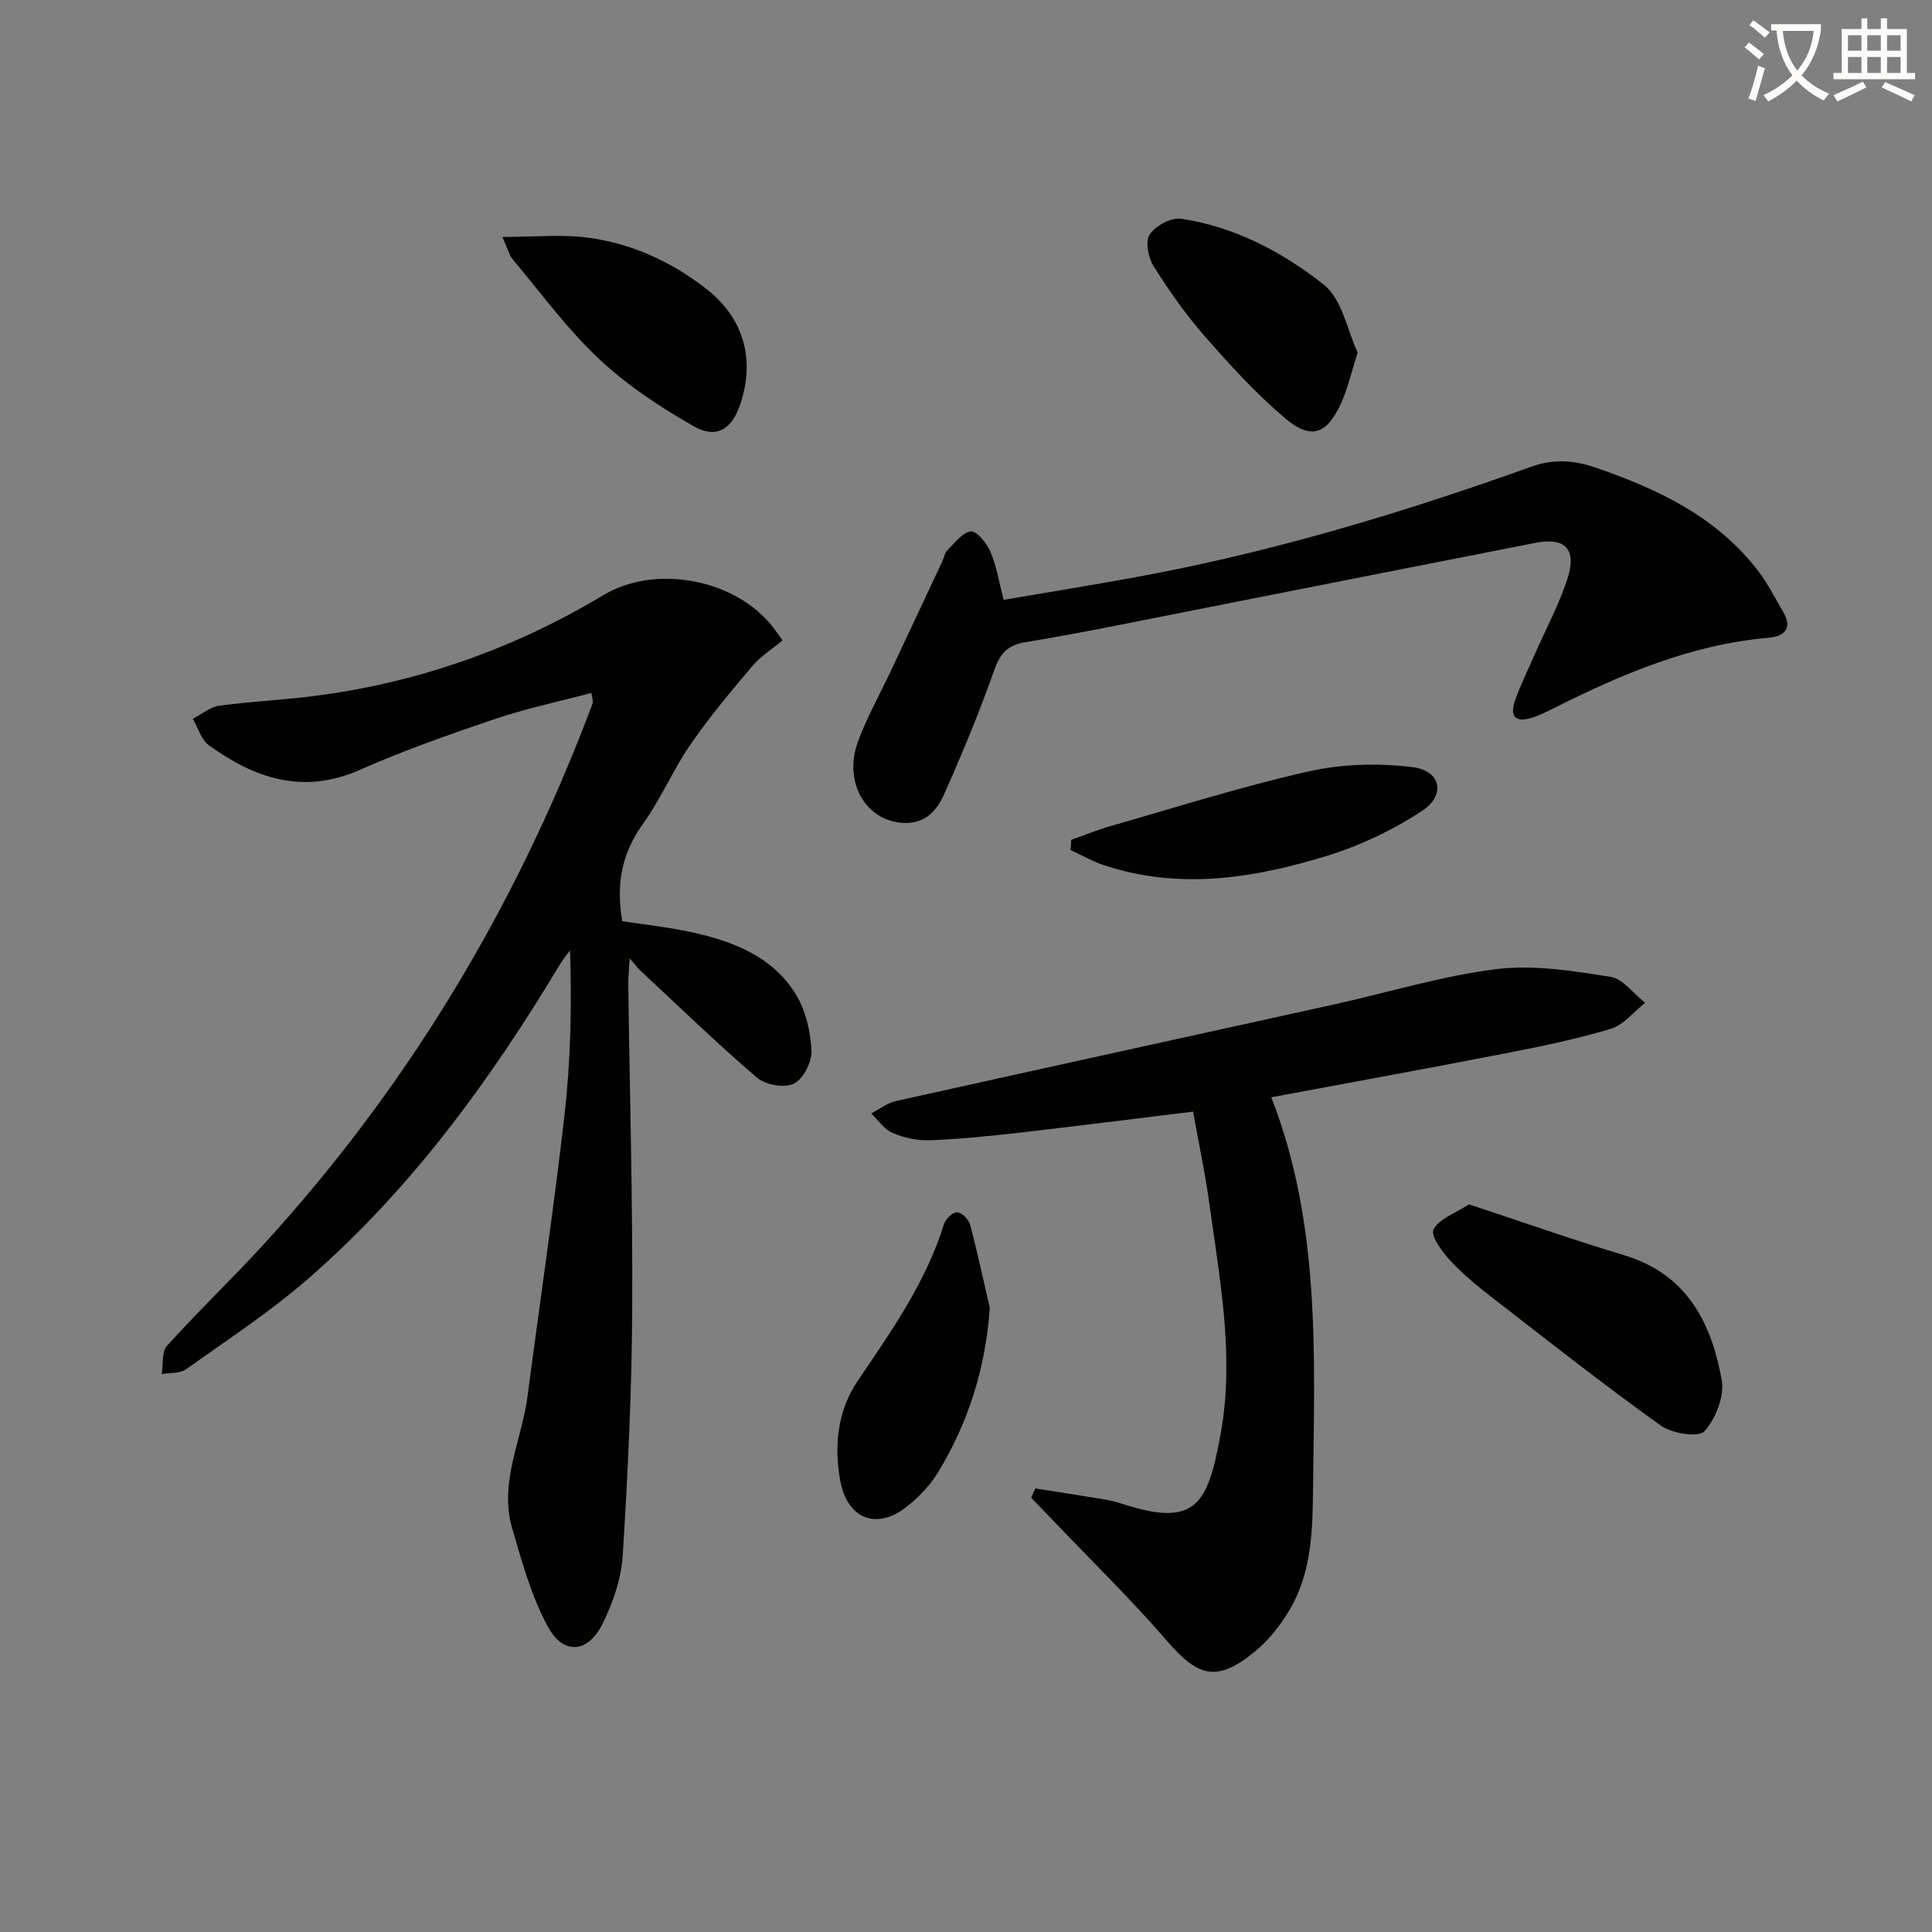
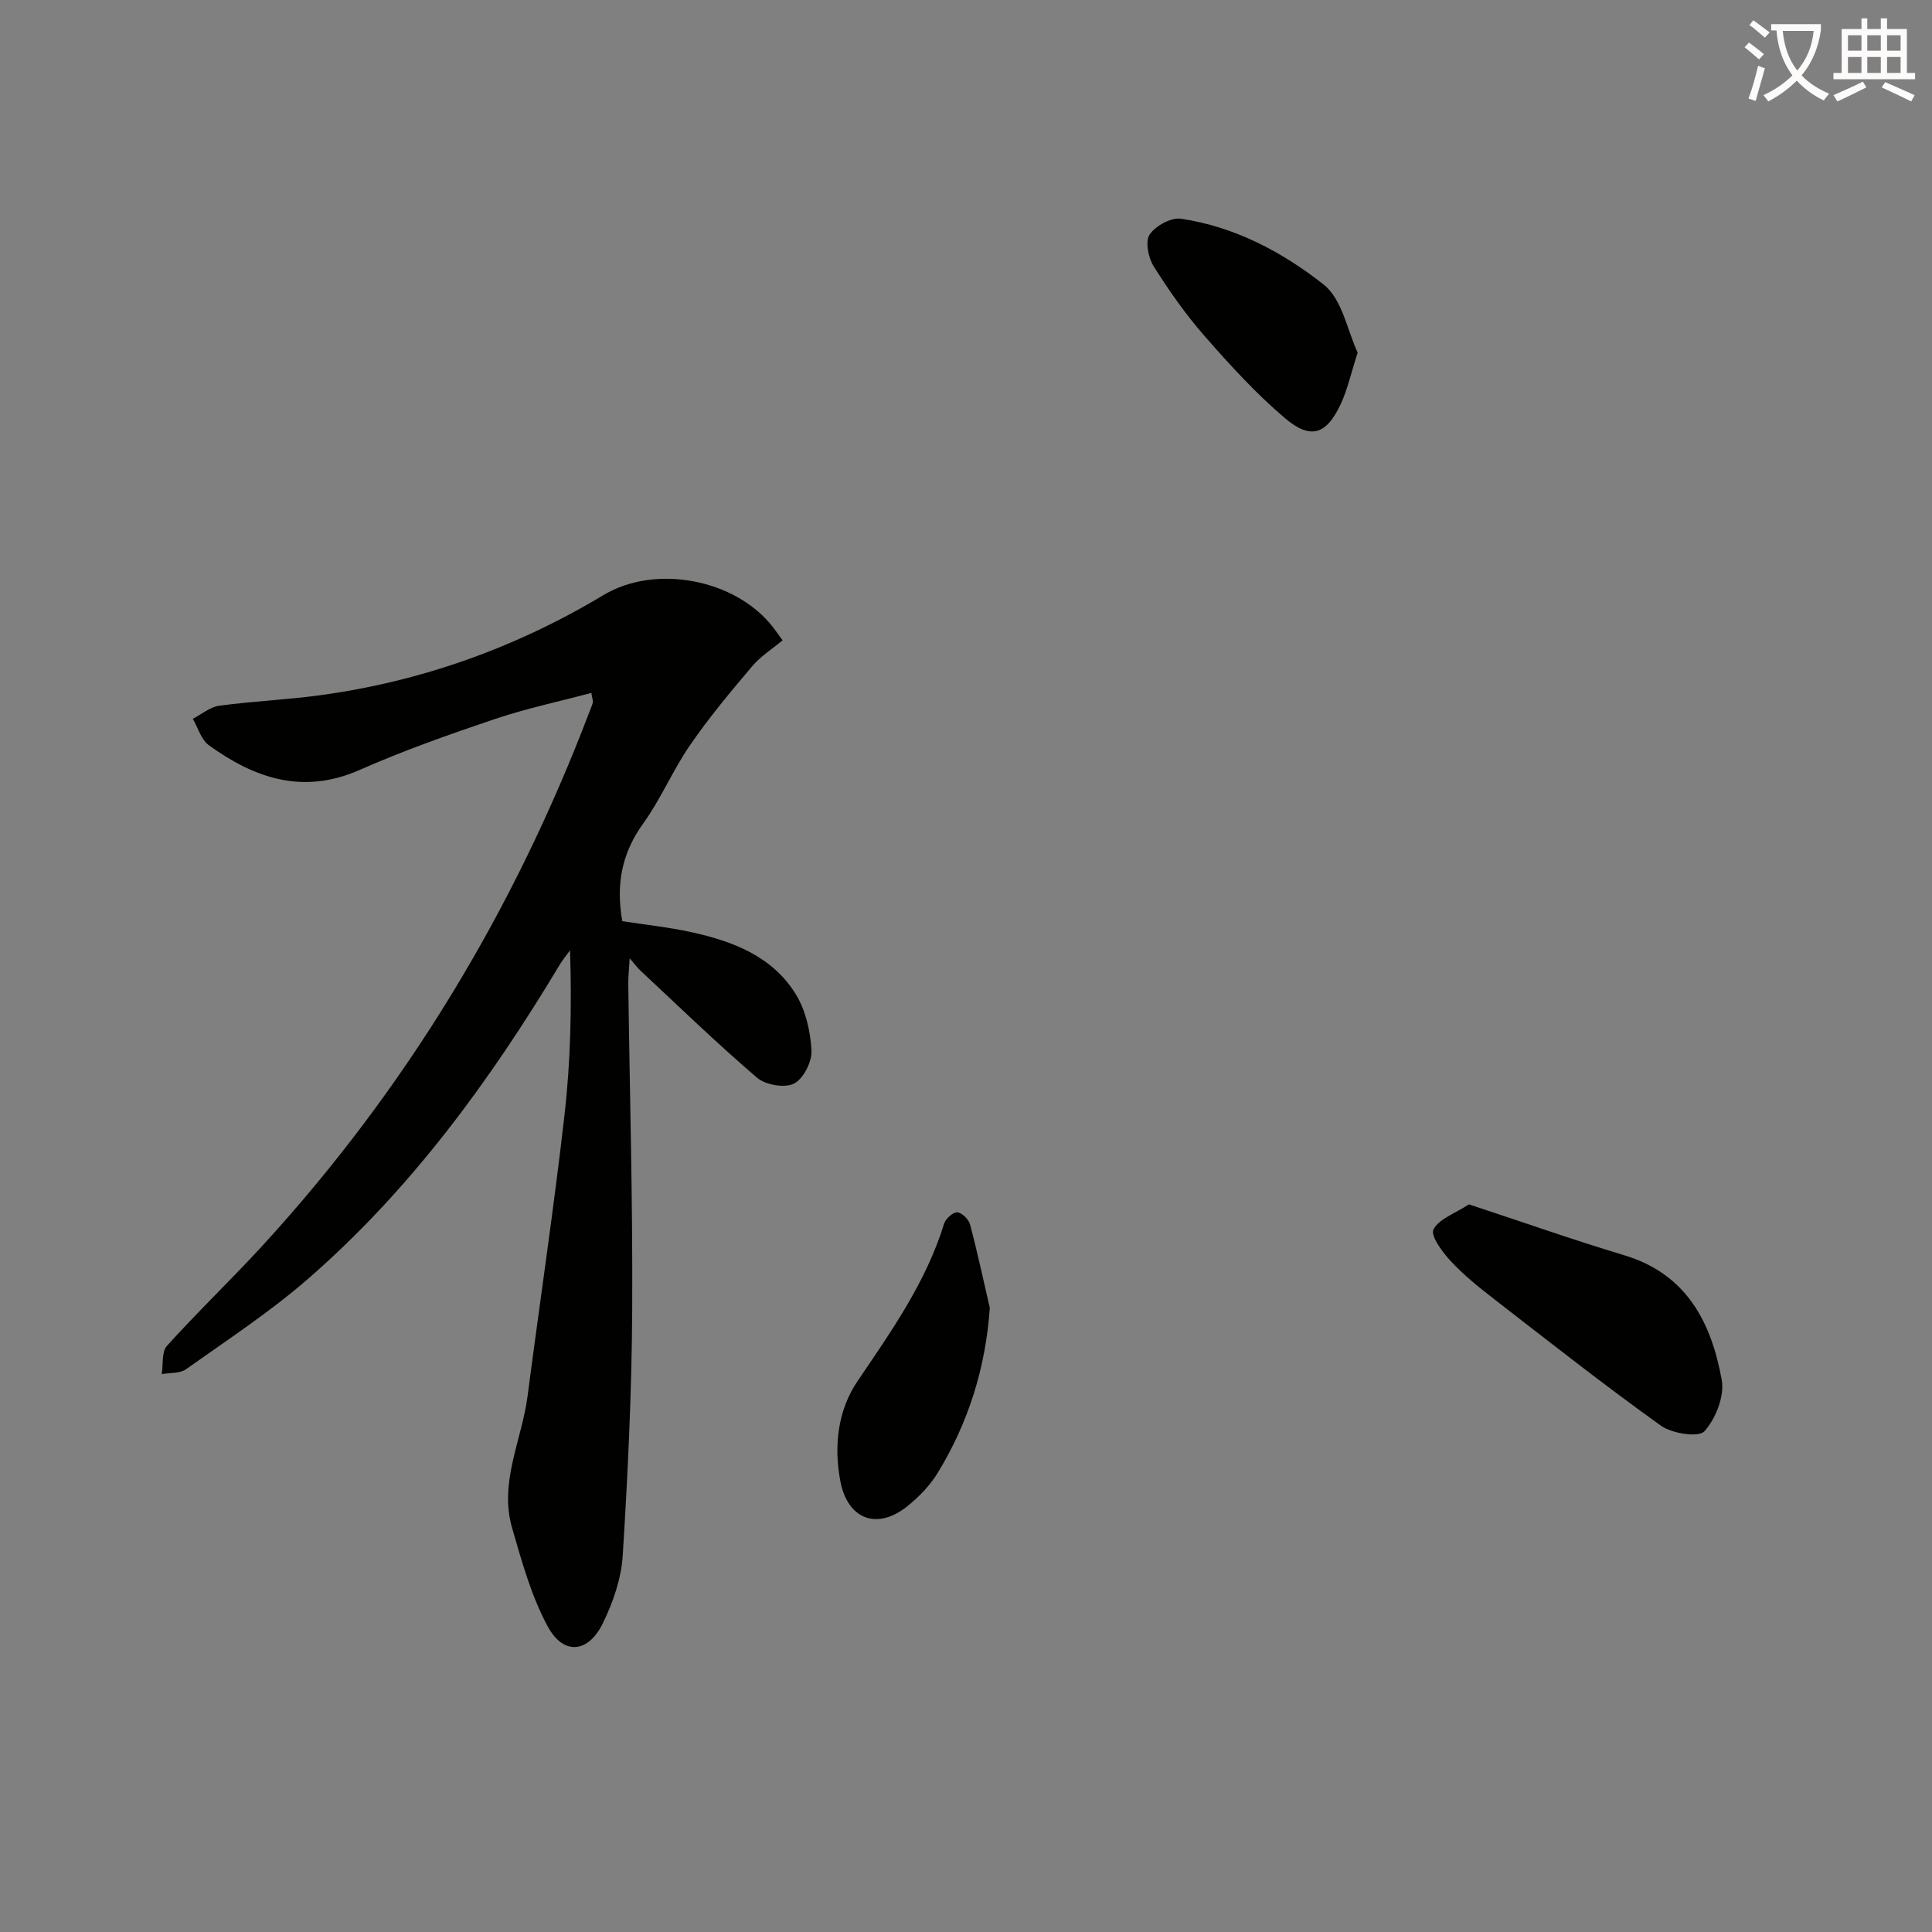
<svg xmlns="http://www.w3.org/2000/svg" enable-background="new 0 0 400 400" viewBox="0 0 400 400">
  <rect x="0" y="0" width="400" height="400" fill="#808080" stroke="none" />
  <path d="m362.1 8.8c1.1.8 2.1 1.6 3.1 2.4l-1 1.1c-1.3-1.1-2.3-2-3-2.5zm1.9 4.8c.5.2.9.4 1.4.5-.6 2.3-1.3 4.5-1.9 6.8l-1.5-.5c.8-2.1 1.4-4.3 2-6.8zm-1-9.4c1.3.9 2.4 1.8 3.4 2.5l-1 1.1c-1.4-1.2-2.4-2.1-3.2-2.6zm3.7 2.2v-1.4h10.3v1.2c-.5 3.6-1.8 6.8-4 9.4 1.5 1.6 3.4 2.8 5.7 3.8-.3.4-.7.8-1.1 1.4-2.3-1.1-4.1-2.5-5.6-4.1-1.6 1.6-3.6 3.1-5.9 4.3-.3-.5-.7-.9-1-1.3 2.4-1.1 4.4-2.5 6-4.1-1.9-2.5-3-5.6-3.3-9.3h-1.1zm8.8 0h-6.4c.3 3.3 1.3 6 3 8.2 2-2.3 3.1-5.1 3.4-8.2z" fill="#fcfbfa" />
  <path d="m385.3 3.8h1.3v2.2h2.8v-2.2h1.3v2.2h4.1v9.1h1.7v1.3h-16.9v-1.3h1.7v-9.1h4.1v-2.2zm.4 13.1.7 1.2c-1.8.9-3.8 1.9-6 2.9-.2-.4-.5-.8-.8-1.3 2.3-1 4.3-1.9 6.1-2.8zm-3.1-6.4h2.8v-3.2h-2.8zm0 4.6h2.8v-3.3h-2.8zm4-4.6h2.8v-3.2h-2.8zm0 4.6h2.8v-3.3h-2.8zm3.7 1.9c2.1.9 4.1 1.8 6.1 2.7l-.7 1.3c-2.2-1.1-4.2-2-6.1-2.9zm3.2-9.7h-2.8v3.2h2.8zm-2.8 7.8h2.8v-3.3h-2.8z" fill="#fcfbfa" />
  <g fill="#010100">
    <path d="m122.44 143.46c-6.75 1.8-13.53 3.23-20.05 5.43-9.43 3.18-18.85 6.51-27.94 10.52-11.73 5.18-21.72 1.73-31.2-5.11-1.6-1.15-2.24-3.62-3.33-5.48 1.82-.94 3.57-2.45 5.48-2.71 6.91-.93 13.9-1.22 20.8-2.16 21.01-2.85 40.59-9.85 58.77-20.76 10.73-6.44 27.33-3.29 35.03 6.62.61.79 1.18 1.61 2.03 2.76-2.13 1.78-4.55 3.3-6.3 5.37-4.47 5.28-8.93 10.61-12.84 16.3-3.58 5.19-6.05 11.15-9.72 16.25-4.38 6.08-5.7 12.5-4.33 20.23 4.6.71 9.5 1.23 14.28 2.27 8.62 1.88 16.82 5.01 21.66 12.89 2.04 3.33 3.02 7.67 3.23 11.62.12 2.32-1.68 5.87-3.63 6.85-1.93.97-5.89.28-7.64-1.22-8.3-7.1-16.16-14.73-24.16-22.19-.59-.55-1.07-1.22-2.21-2.53-.13 2.29-.31 3.83-.29 5.37.29 22.48.94 44.95.81 67.43-.09 16.95-.9 33.91-1.96 50.83-.3 4.81-2.02 9.79-4.18 14.15-3.02 6.09-8.1 6.53-11.33.58-3.42-6.29-5.37-13.45-7.39-20.4-2.75-9.45 2.02-18.23 3.2-27.34 2.53-19.42 5.43-38.79 7.65-58.24 1.27-11.16 1.51-22.44 1.14-34.03-.69.95-1.46 1.86-2.07 2.87-14.46 24.1-30.91 46.66-52.22 65.18-7.87 6.84-16.69 12.62-25.22 18.68-1.27.9-3.32.7-5.02 1 .32-1.98-.06-4.59 1.07-5.84 6.34-7.03 13.2-13.59 19.61-20.56 29.84-32.51 52.24-69.59 67.9-110.8.24-.62.51-1.23.67-1.87.07-.27-.09-.61-.3-1.96z" />
-     <path d="m214.36 308.17c4.69.74 9.38 1.45 14.06 2.23 1.31.22 2.61.53 3.87.94 15.17 4.88 17.79.54 20.51-14.93 2.77-15.79-.26-31.48-2.4-47.11-.87-6.35-2.22-12.64-3.39-19.15-12.46 1.52-24.3 3.03-36.15 4.38-6.1.69-12.22 1.32-18.35 1.55-2.57.1-5.34-.51-7.71-1.52-1.74-.74-2.97-2.64-4.43-4.03 1.69-.87 3.29-2.16 5.09-2.56 30.27-6.74 60.57-13.35 90.86-20.04 11.17-2.47 22.21-5.88 33.51-7.29 7.69-.96 15.79.39 23.57 1.59 2.61.4 4.81 3.52 7.2 5.39-2.35 1.85-4.44 4.58-7.1 5.38-7.12 2.15-14.45 3.65-21.76 5.07-16.11 3.14-32.26 6.07-48.53 9.11 10.22 26.22 8.94 53.4 8.65 80.41-.09 8.72-.17 17.78-4.84 25.67-1.91 3.22-4.36 6.36-7.24 8.71-7.78 6.33-11.65 5.3-18.09-2.15-7.47-8.66-15.7-16.67-23.6-24.96-1.53-1.6-3.07-3.19-4.6-4.78.3-.64.59-1.28.87-1.91z" />
-     <path d="m207.79 124.19c9.19-1.57 18.32-3.04 27.4-4.7 27.97-5.12 55.11-13.28 81.83-22.86 4.68-1.68 8.88-1.35 13.44.22 12.91 4.45 24.96 10.17 33.53 21.33 2.01 2.62 3.5 5.63 5.19 8.49 2.04 3.46.22 5.09-3 5.37-16.05 1.4-30.51 7.55-44.67 14.68-1.33.67-2.7 1.32-4.11 1.8-3.49 1.2-4.96-.04-3.7-3.57 1.16-3.25 2.7-6.38 4.09-9.55 2.27-5.17 4.98-10.19 6.71-15.52 2.02-6.2-.43-8.7-6.67-7.48-23.61 4.62-47.2 9.32-70.8 13.96-11.55 2.27-23.08 4.69-34.69 6.59-3.93.64-5.31 2.46-6.56 5.98-3.09 8.71-6.62 17.29-10.42 25.73-1.4 3.11-3.78 5.83-8.02 5.73-7.9-.19-12.84-8.25-9.72-16.8 1.87-5.12 4.58-9.92 6.91-14.87 3.52-7.49 7.05-14.98 10.56-22.47.35-.75.46-1.72 1-2.26 1.53-1.52 3.11-3.72 4.91-3.97 1.17-.16 3.27 2.39 4.02 4.13 1.26 2.83 1.73 6.01 2.77 10.04z" />
    <path d="m304.13 249.35c11.14 3.67 21.57 7.35 32.16 10.54 12.94 3.89 18.04 13.95 20.18 25.83.6 3.34-1.25 8-3.59 10.61-1.19 1.33-6.7.48-8.99-1.15-11.74-8.4-23.09-17.34-34.5-26.18-3.15-2.44-6.3-4.97-9.01-7.88-1.73-1.86-4.25-5.26-3.6-6.55 1.11-2.21 4.43-3.31 7.35-5.22z" />
-     <path d="m104.01 49.06c6.61 0 12.17-.57 17.57.13 9.01 1.16 17.19 4.86 24.42 10.43 7.87 6.05 10.38 14.44 7.33 23.89-1.71 5.29-4.92 7.46-9.69 4.75-6.98-3.97-13.86-8.53-19.68-14-6.6-6.2-12.01-13.68-17.88-20.65-.6-.71-.82-1.75-2.07-4.55z" />
-     <path d="m204.93 270.79c-.88 12.48-4.45 23.77-10.79 34.16-1.6 2.63-3.91 5-6.34 6.94-6.25 4.98-12.33 2.66-13.82-5.25-1.37-7.27-.53-14.65 3.55-20.67 7.01-10.36 14.2-20.5 17.94-32.63.32-1.02 1.83-2.39 2.71-2.34.96.05 2.37 1.44 2.65 2.49 1.53 5.72 2.76 11.53 4.1 17.3z" />
+     <path d="m204.93 270.79c-.88 12.48-4.45 23.77-10.79 34.16-1.6 2.63-3.91 5-6.34 6.94-6.25 4.98-12.33 2.66-13.82-5.25-1.37-7.27-.53-14.65 3.55-20.67 7.01-10.36 14.2-20.5 17.94-32.63.32-1.02 1.83-2.39 2.71-2.34.96.05 2.37 1.44 2.65 2.49 1.53 5.72 2.76 11.53 4.1 17.3" />
    <path d="m281.09 73.01c-1.42 4.41-2.12 7.66-3.49 10.61-2.94 6.33-6.21 7.49-11.52 2.99-6.04-5.11-11.44-11.05-16.67-17.02-3.93-4.48-7.39-9.43-10.57-14.48-1.11-1.77-1.77-5.14-.82-6.55 1.22-1.81 4.45-3.58 6.51-3.27 11.08 1.64 20.96 6.87 29.5 13.61 3.87 3.03 4.95 9.63 7.06 14.11z" />
-     <path d="m221.79 173.88c2.7-.95 5.35-2.05 8.09-2.84 13.67-3.9 27.26-8.23 41.11-11.34 6.91-1.55 14.44-1.75 21.48-.87 5.85.73 6.93 5.77 1.97 9.04-5.97 3.94-12.71 7.16-19.55 9.27-15.17 4.69-30.68 7.19-46.36 1.98-2.37-.79-4.58-2.07-6.86-3.12.04-.71.08-1.42.12-2.12z" />
  </g>
</svg>